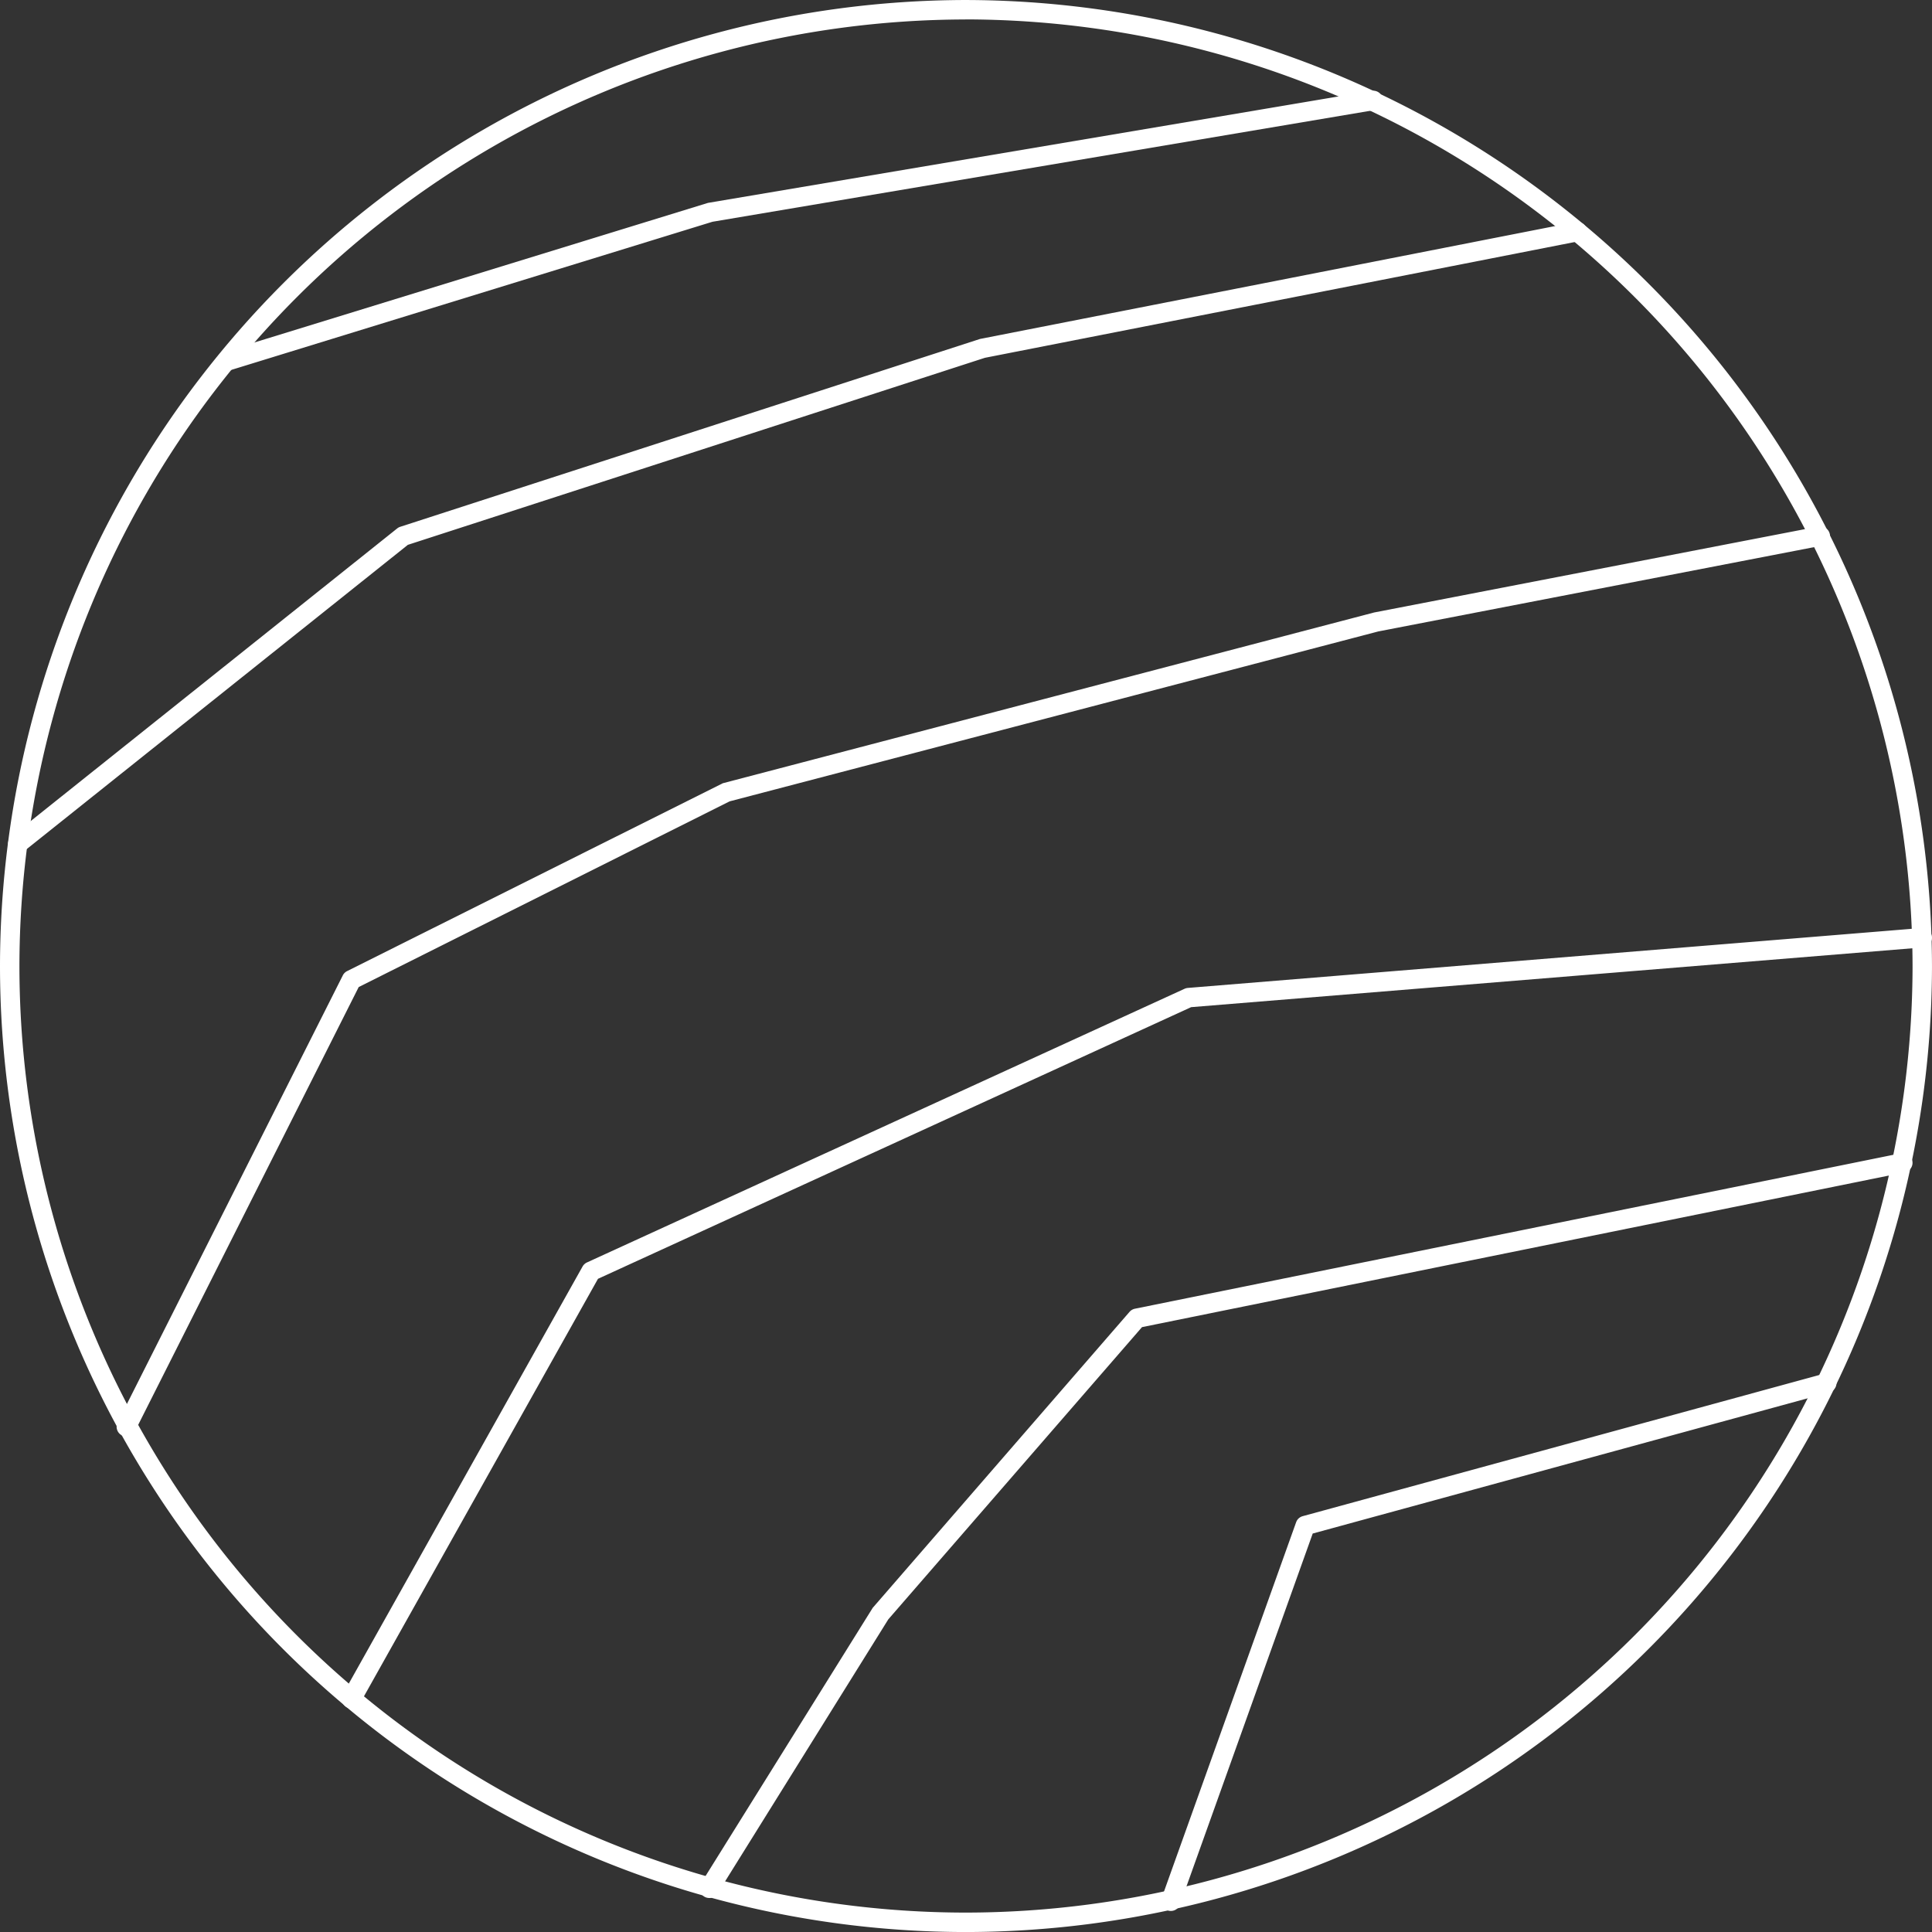
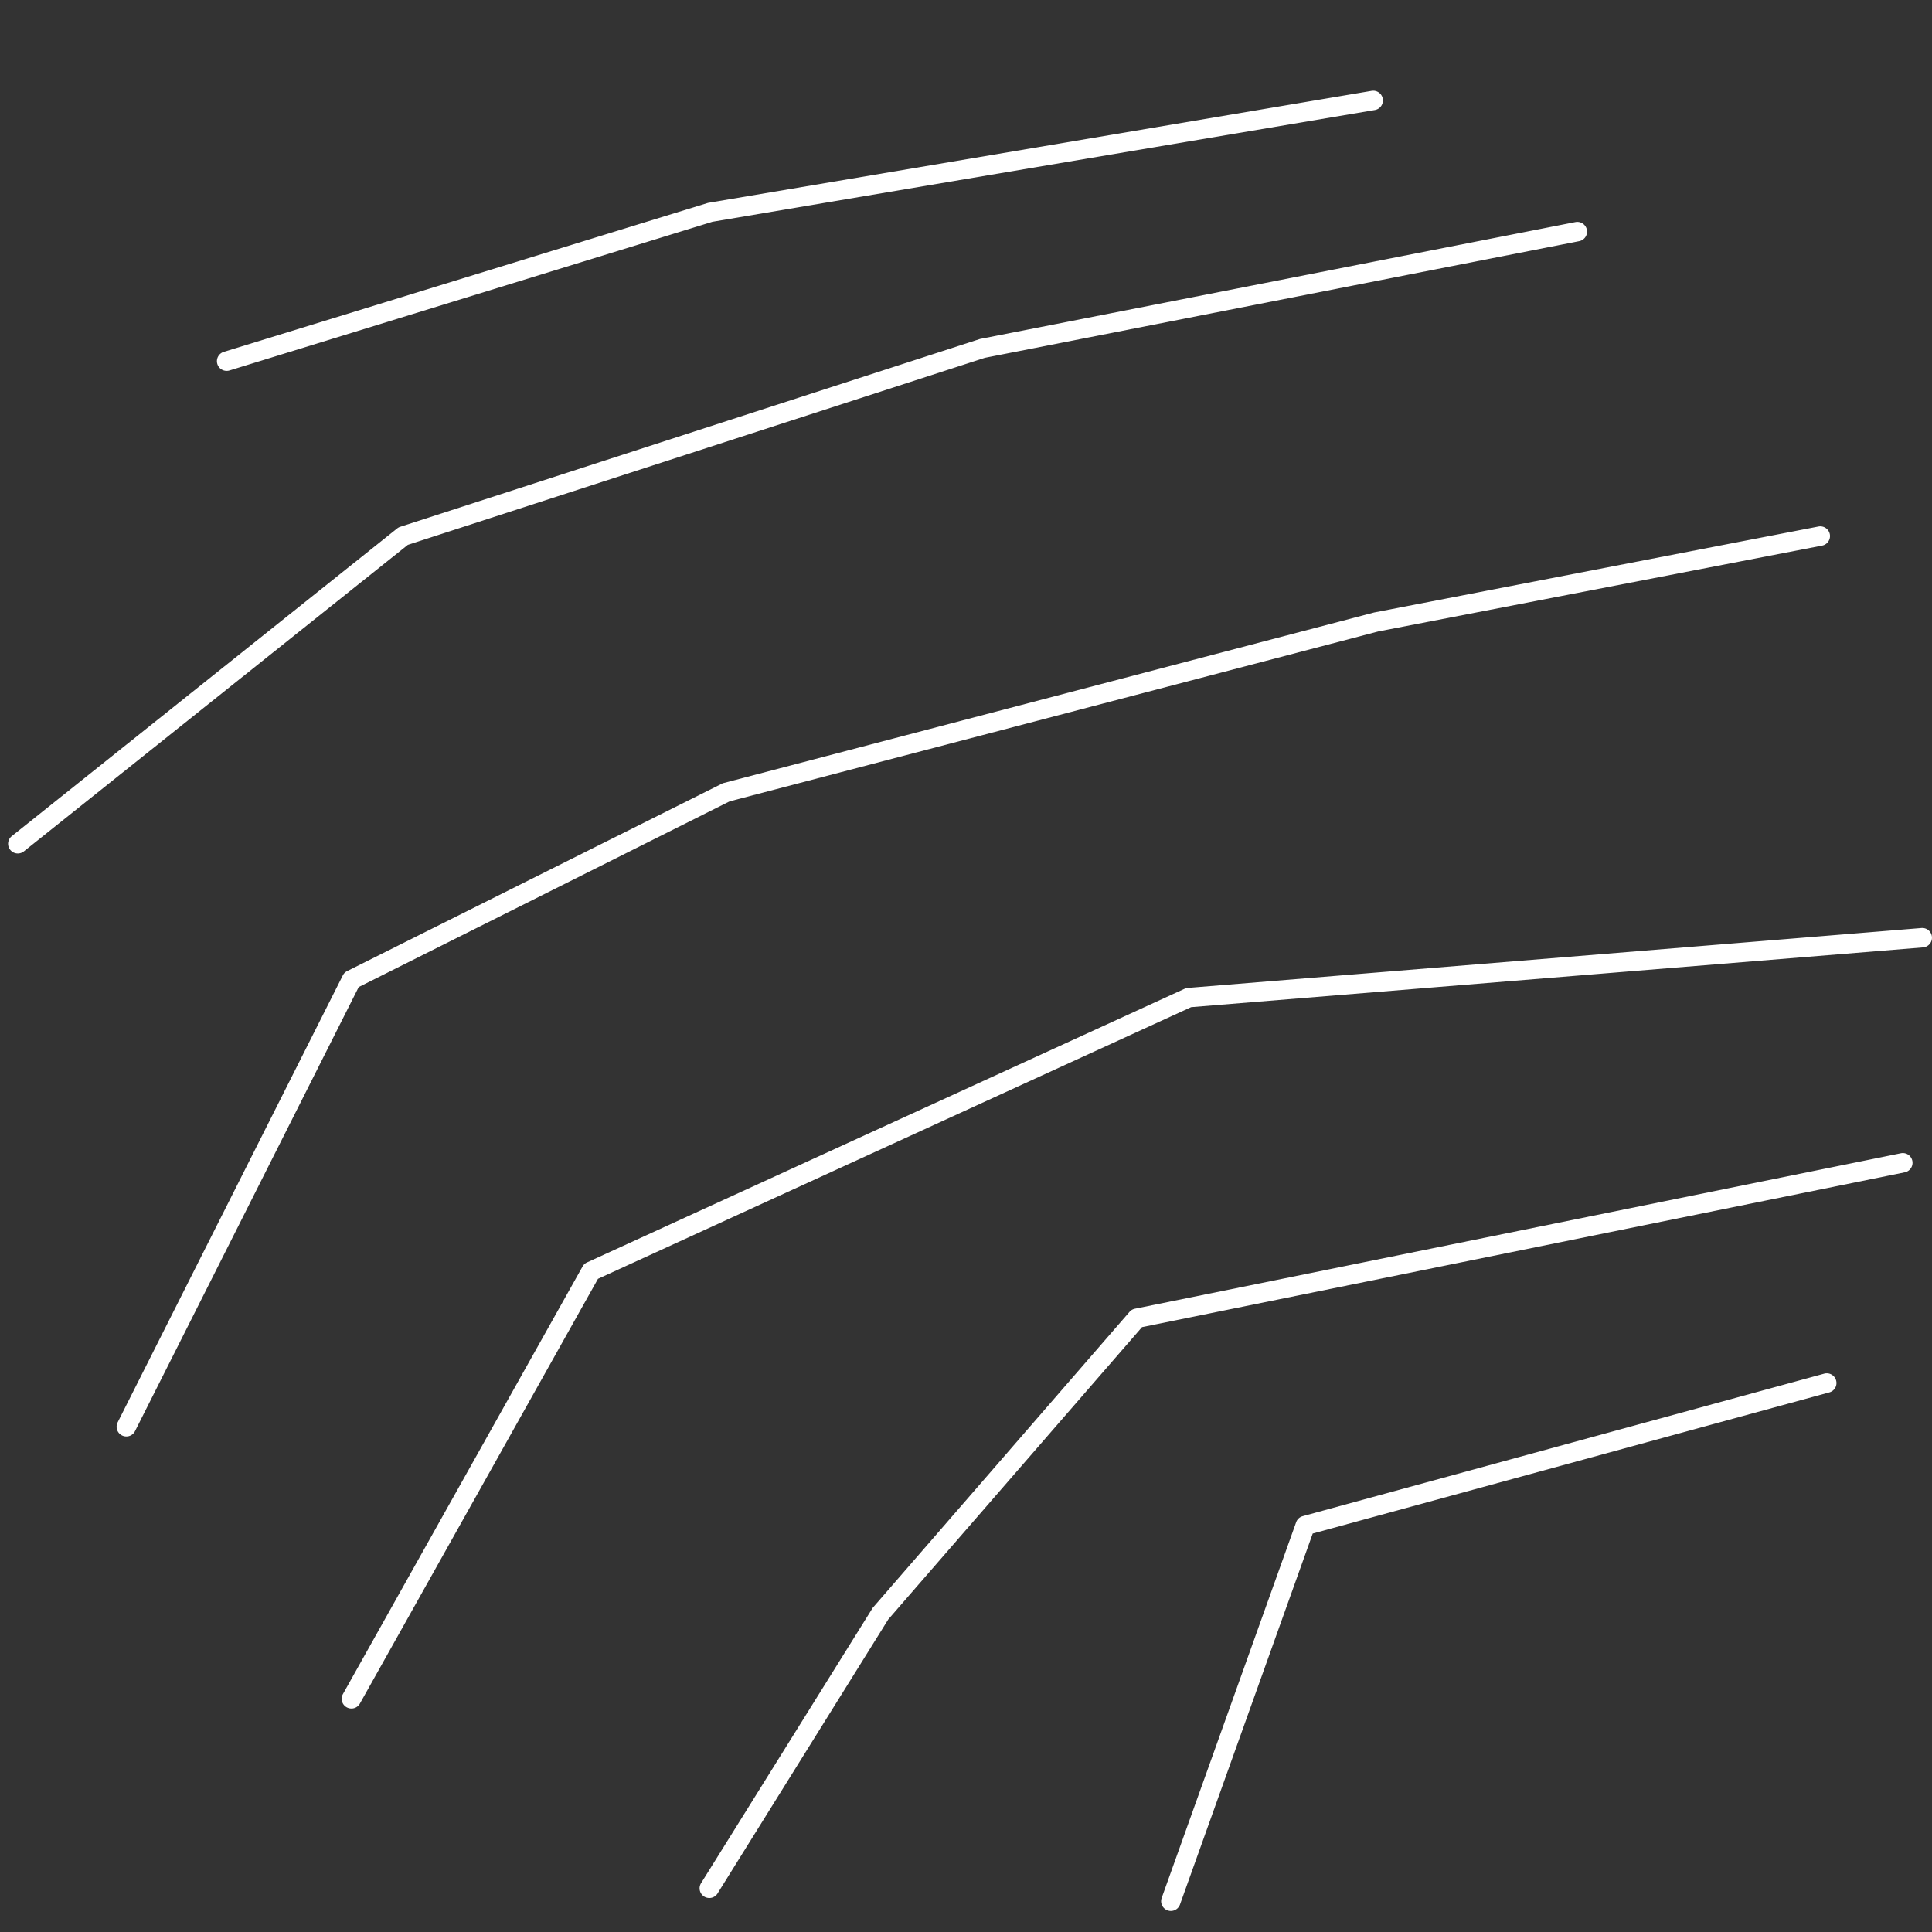
<svg xmlns="http://www.w3.org/2000/svg" id="ico-redo-D30" width="134.145" height="134.146" viewBox="0 0 134.145 134.146">
  <rect x="0" y="0" width="134.145" height="134.146" fill="#333333" stroke="none" />
  <g id="Grupo_5611" data-name="Grupo 5611" transform="translate(0.563 6.297)">
    <path id="Trazado_41839" data-name="Trazado 41839" d="M-65.657,253.272a.636.636,0,0,1-.226-.041.674.674,0,0,1-.409-.862l9.331-26.077.019-.048a.66.66,0,0,1,.159-.228.694.694,0,0,1,.239-.142l.052-.016,36.2-9.893a.674.674,0,0,1,.828.473.672.672,0,0,1-.473.828l-35.869,9.8-9.214,25.754A.675.675,0,0,1-65.657,253.272Zm-32.045-.9a.675.675,0,0,1-.356-.1.674.674,0,0,1-.216-.929l11.917-19.117,17.83-20.549a.68.68,0,0,1,.375-.22l53.185-10.794a.674.674,0,0,1,.795.528.675.675,0,0,1-.526.795l-52.961,10.749-17.616,20.291-11.855,19.031A.675.675,0,0,1-97.7,252.373Zm-24.85-13.156a.683.683,0,0,1-.33-.086.676.676,0,0,1-.258-.92l16.638-29.685a.679.679,0,0,1,.309-.283l41.49-19a.714.714,0,0,1,.226-.059l50.938-4.16a.675.675,0,0,1,.728.618.675.675,0,0,1-.618.728l-50.819,4.149-41.184,18.862-16.532,29.493A.675.675,0,0,1-122.551,239.217Zm-15.631-18.89a.68.68,0,0,1-.3-.072.676.676,0,0,1-.3-.906l15.633-31.034a.671.671,0,0,1,.3-.3l26.085-13.043,45.221-11.856,30.851-5.969a.678.678,0,0,1,.792.534.676.676,0,0,1-.536.79l-30.809,5.959-45.047,11.8-25.753,12.893-15.531,30.834A.674.674,0,0,1-138.182,220.326Zm-7.531-40.479a.671.671,0,0,1-.528-.253.673.673,0,0,1,.106-.948l26.758-21.364a.654.654,0,0,1,.212-.116l40.258-13.043,41.345-8.116a.679.679,0,0,1,.792.533.674.674,0,0,1-.533.792l-41.265,8.1-40.064,12.986L-145.293,179.7A.671.671,0,0,1-145.713,179.847Zm14.5-33.508a.677.677,0,0,1-.647-.476.677.677,0,0,1,.448-.843l33.619-10.345,46.075-7.779a.673.673,0,0,1,.778.553.675.675,0,0,1-.553.778l-45.989,7.759-33.533,10.324A.672.672,0,0,1-131.209,146.339Z" transform="translate(146.389 -126.885)" fill="#fff" />
  </g>
  <g id="Grupo_5612" data-name="Grupo 5612" transform="translate(0 0)">
-     <path id="Trazado_41840" data-name="Trazado 41840" d="M-79.735,257a67.092,67.092,0,0,1-67.014-67.016,67.148,67.148,0,0,1,67.014-67.13,67.206,67.206,0,0,1,67.13,67.13A67.15,67.15,0,0,1-79.735,257Zm0-132.795A65.8,65.8,0,0,0-145.4,189.983a65.741,65.741,0,0,0,65.665,65.667,65.8,65.8,0,0,0,65.781-65.667A65.854,65.854,0,0,0-79.735,124.2Z" transform="translate(146.749 -122.853)" fill="#fff" />
-   </g>
+     </g>
</svg>